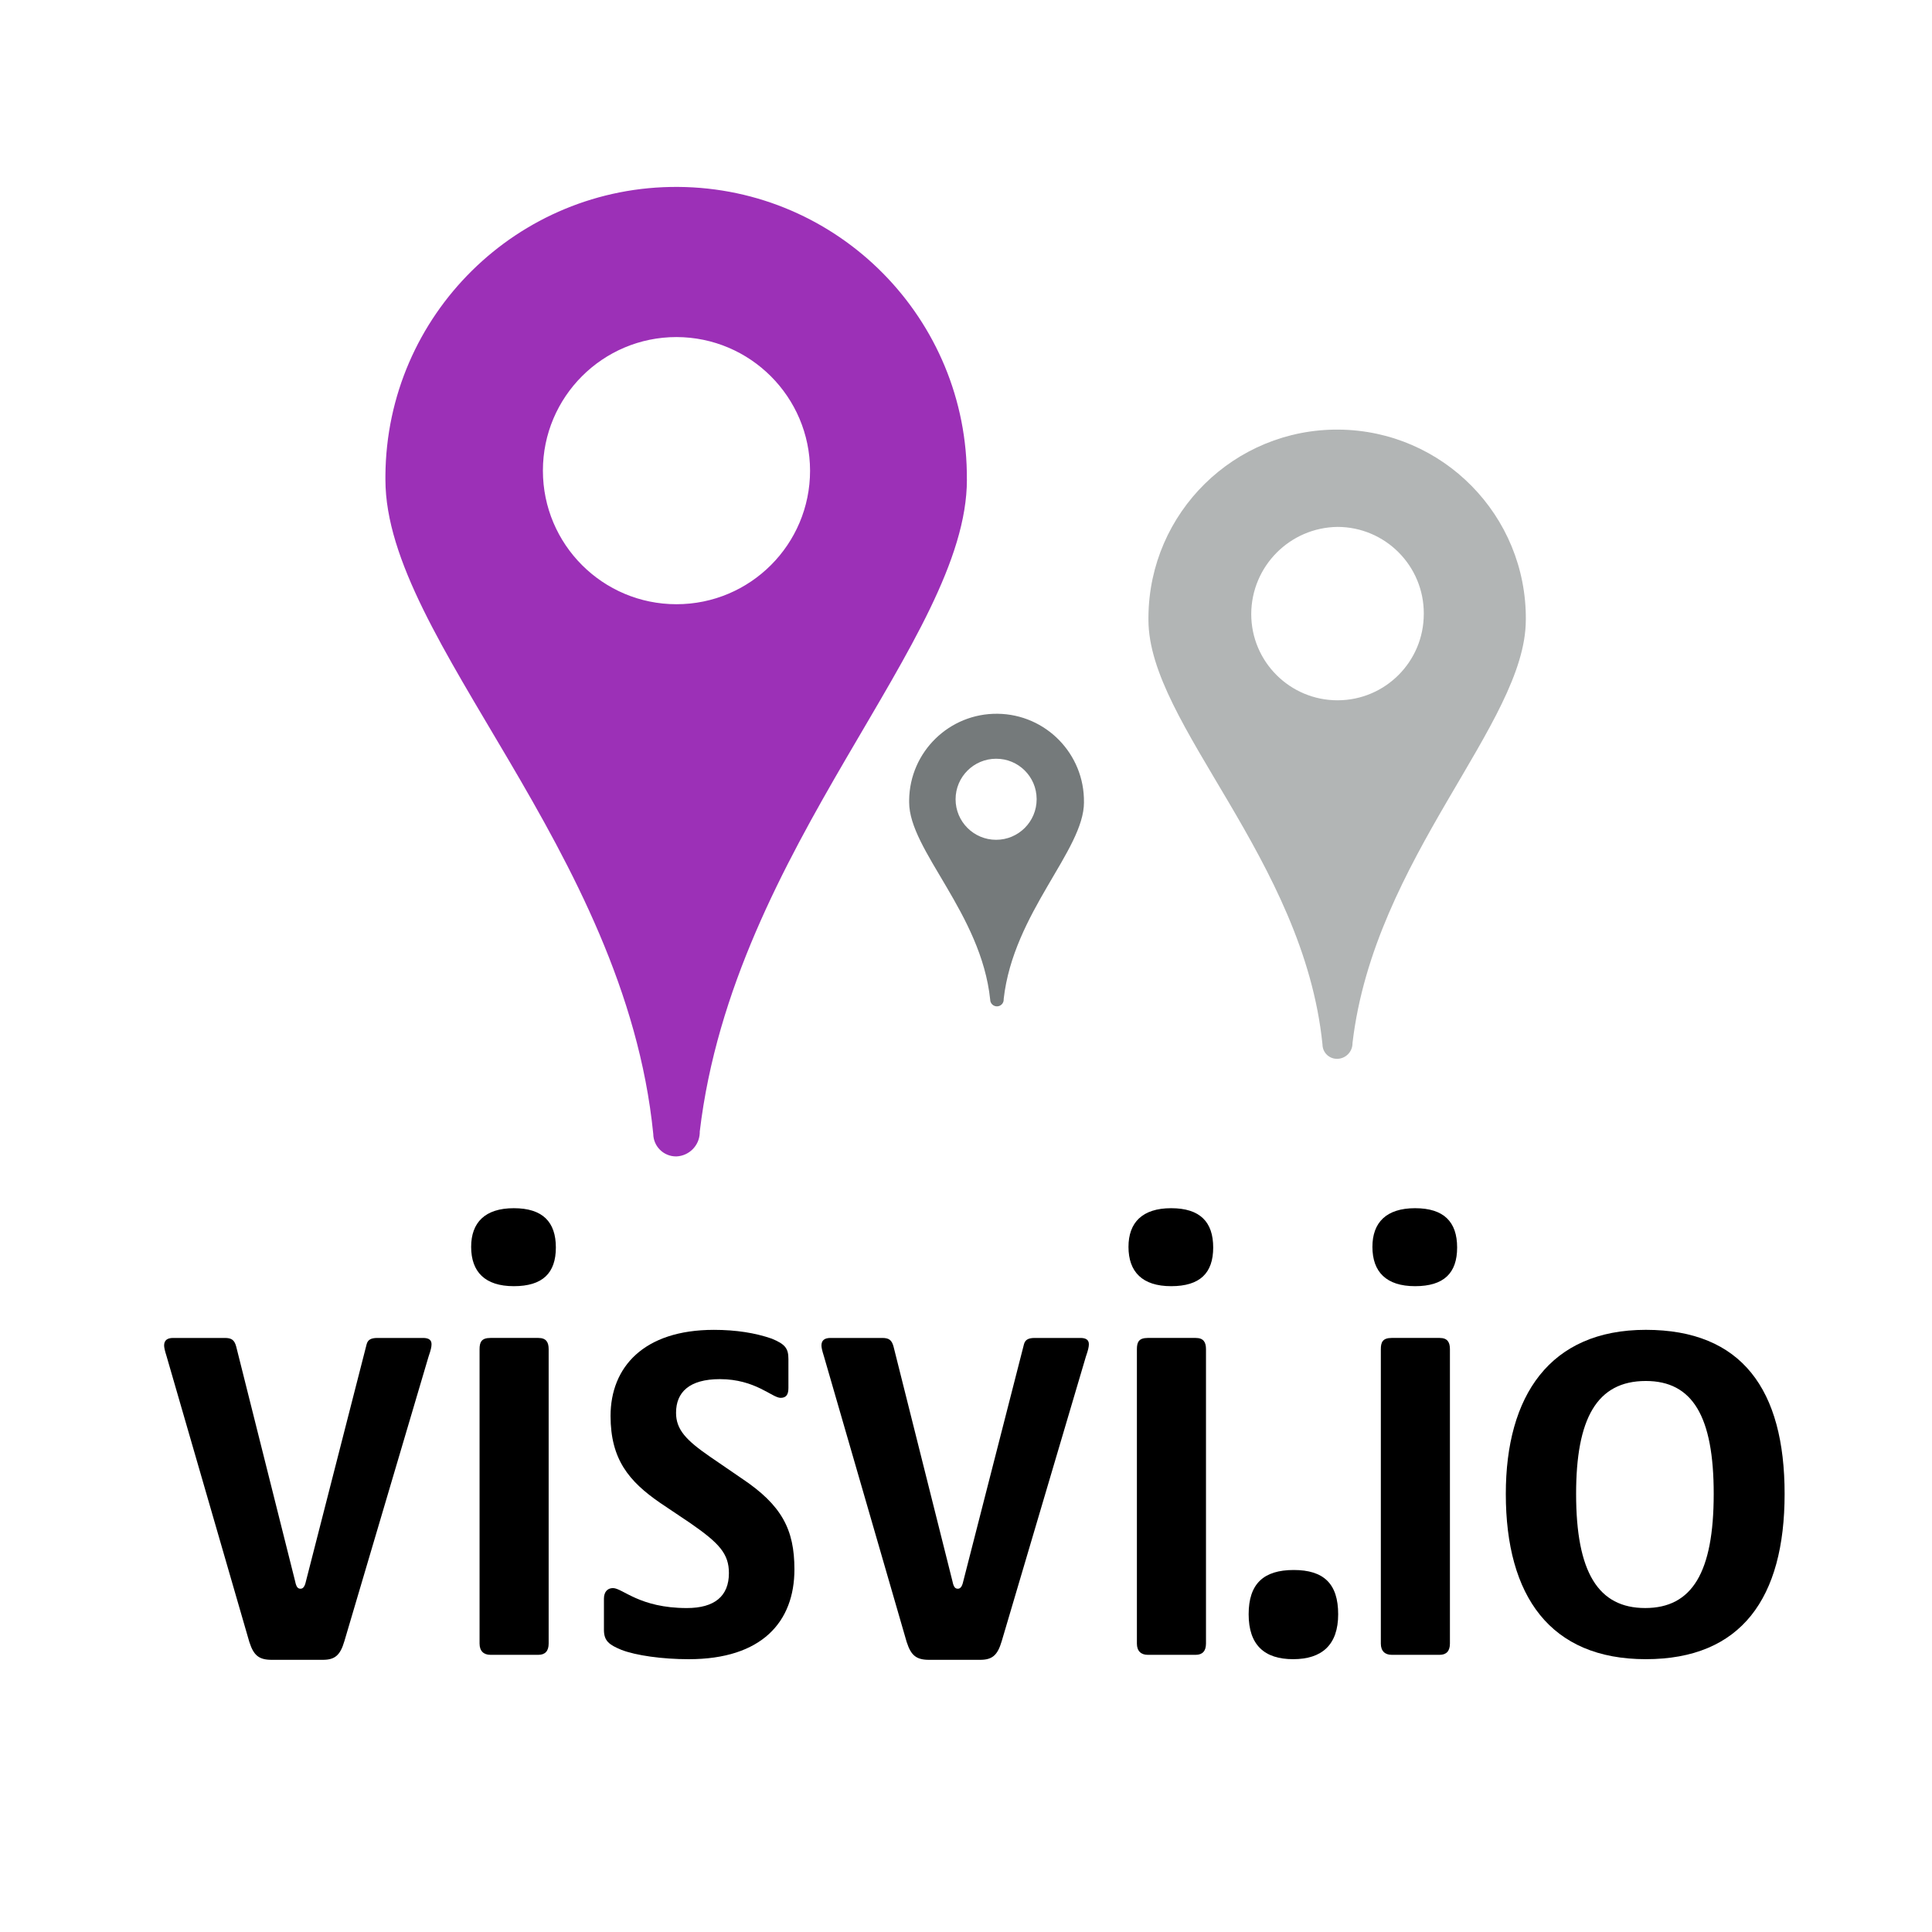
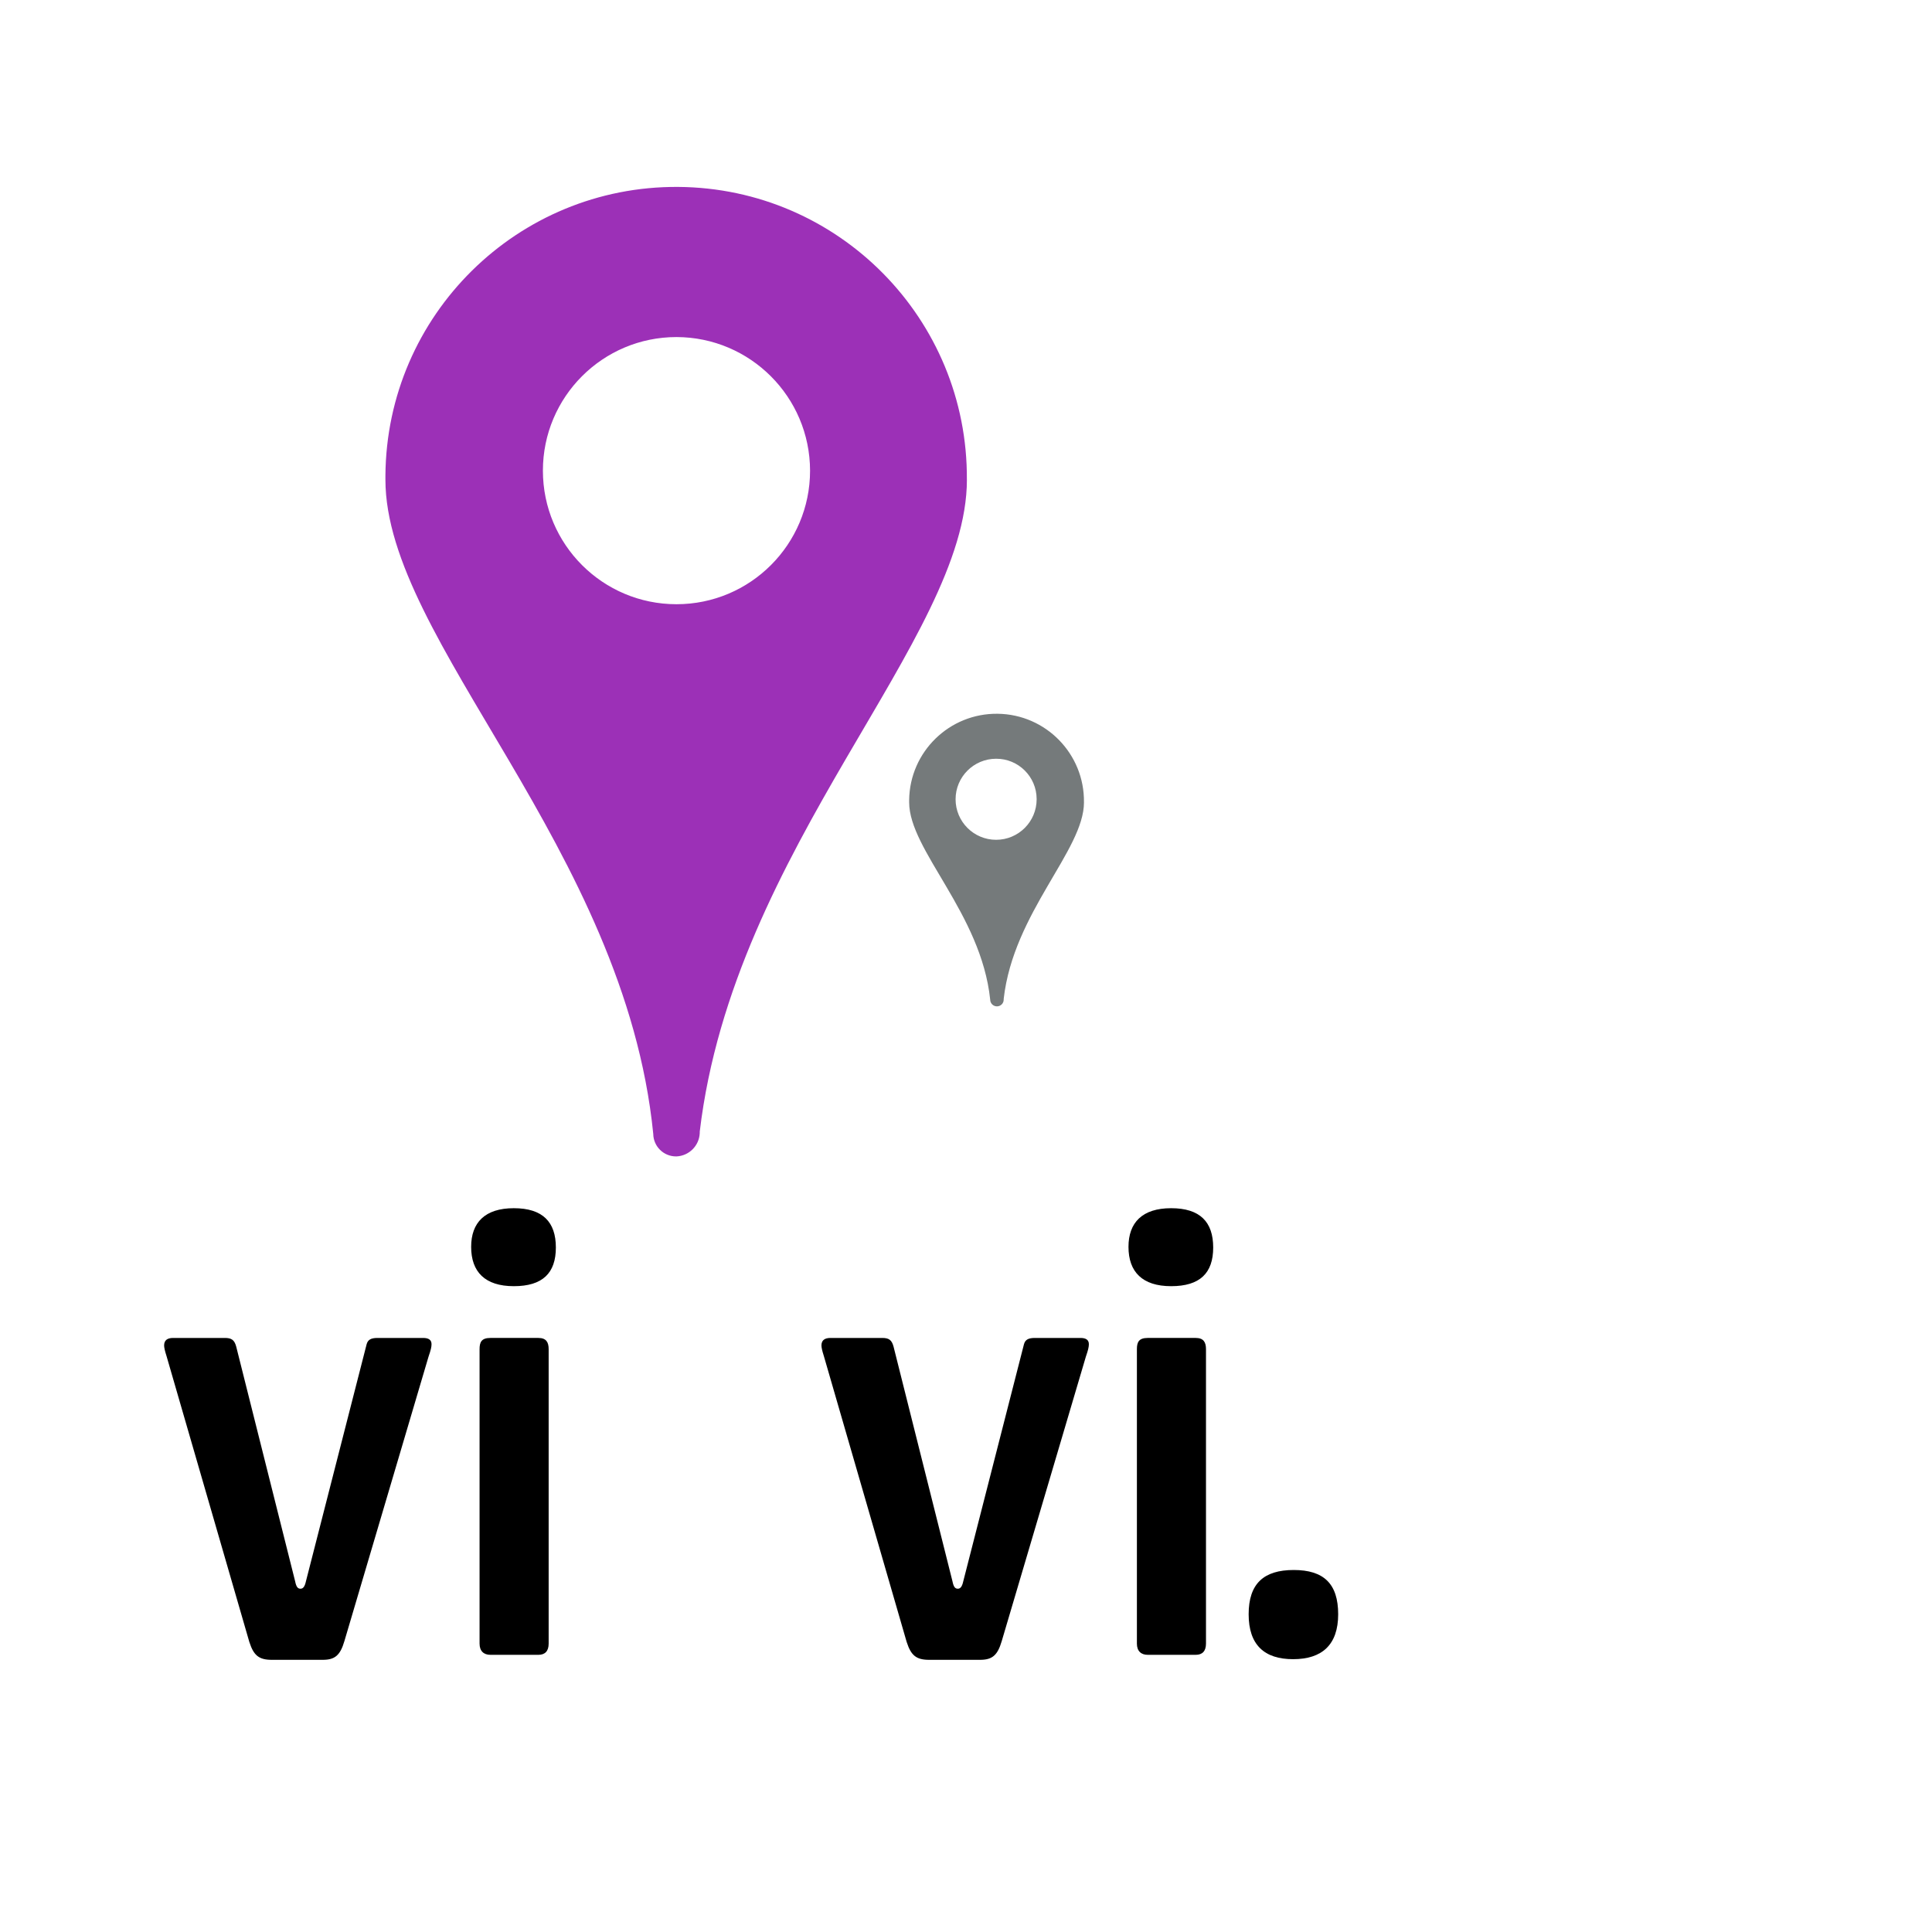
<svg xmlns="http://www.w3.org/2000/svg" id="Layer_3" data-name="Layer 3" viewBox="0 0 1024 1024">
  <defs>
    <style>
      .cls-1 {
        fill: #000;
      }

      .cls-1, .cls-2, .cls-3, .cls-4 {
        stroke-width: 0px;
      }

      .cls-2 {
        fill: #b2b5b5;
      }

      .cls-3 {
        fill: #757a7b;
      }

      .cls-4 {
        fill: #9c30b7;
      }
    </style>
  </defs>
  <g>
    <path id="Path_18" data-name="Path 18" class="cls-4" d="M429.35,249.45c0,39.1-31.7,70.8-70.8,70.8s-70.8-31.7-70.8-70.8c0-39.1,31.7-70.8,70.8-70.8,39.07.08,70.72,31.73,70.8,70.8M512.46,254.23c.59-85.1-67.92-154.57-153.02-155.16-85.1-.59-154.57,67.92-155.16,153.02,0,.71,0,1.42,0,2.14,0,85.1,126.85,195.65,141.96,346.75.07,6.66,5.52,12,12.18,11.94.05,0,.1,0,.14,0,6.67-.31,12.01-5.65,12.32-12.32v-.8c17.89-151.11,141.6-260.86,141.6-345.57" />
-     <path id="Path_19" data-name="Path 19" class="cls-2" d="M754.63,325.4c.02,25.25-20.43,45.75-45.68,45.77-25.25.02-45.75-20.43-45.77-45.68v-.09c.11-25.27,20.45-45.8,45.73-46.13,25.31.05,45.78,20.61,45.73,45.92,0,.07,0,.14,0,.21M808.72,328.57c.47-55.23-43.92-100.39-99.15-100.87-55.23-.47-100.39,43.92-100.87,99.15,0,.57,0,1.14,0,1.72,0,55.28,82.31,126.85,92.25,225.07.05,4.22,3.51,7.61,7.74,7.56.07,0,.14,0,.21,0,4.33-.15,7.8-3.62,7.95-7.95v-.38c11.53-98.22,91.86-169.4,91.86-224.28" />
    <g id="Group_43" data-name="Group 43">
      <path id="Path_20" data-name="Path 20" class="cls-3" d="M549.44,423.63c0,11.86-9.62,21.48-21.48,21.48-11.86,0-21.48-9.62-21.48-21.48s9.62-21.48,21.48-21.48c11.81-.05,21.43,9.49,21.48,21.3,0,.06,0,.12,0,.18M574.52,425.22c.32-25.59-20.16-46.59-45.74-46.91-25.59-.32-46.59,20.16-46.91,45.74,0,.39,0,.78,0,1.17,0,25.45,38.17,58.85,42.95,104.59,0,1.98,1.6,3.58,3.58,3.58s3.58-1.6,3.58-3.58v-.4c5.16-45.73,42.55-78.74,42.55-104.19" />
    </g>
  </g>
  <g>
    <path class="cls-1" d="M132.21,870.48l-43.95-151.75c-.96-2.98-1.27-4.63-1.27-5.62,0-2.65,1.59-3.97,4.78-3.97h27.39c3.5,0,5.09.99,6.05,4.63l31.21,124.31c.64,3.31,1.59,3.97,2.87,3.97s2.23-.99,2.87-3.97l32.17-125.63c.64-2.31,2.23-3.31,5.73-3.31h24.2c2.87,0,4.46.99,4.46,3.31,0,1.32-.32,2.98-1.59,6.61l-44.59,150.76c-2.23,7.6-5.09,9.92-11.46,9.92h-27.07c-6.69,0-9.55-2.31-11.78-9.26Z" />
    <path class="cls-1" d="M249.72,660.87c0-12.89,7.32-20.5,22.61-20.5s22.29,7.27,22.29,20.83-7.01,20.5-22.29,20.5-22.61-7.6-22.61-20.83ZM254.18,871.14v-156.05c0-3.64.96-5.95,5.73-5.95h25.48c4.14,0,5.41,2.31,5.41,5.95v156.05c0,3.97-1.91,5.95-5.41,5.95h-25.48c-3.5,0-5.73-1.98-5.73-5.95Z" />
-     <path class="cls-1" d="M329.34,874.45c-6.37-2.65-9.24-4.63-9.24-10.58v-16.53c0-3.64,1.91-5.62,4.78-5.62,5.1,0,14.01,10.58,39.17,10.58,14.65,0,22.29-6.28,22.29-18.51,0-10.25-5.1-15.87-20.38-26.45l-16.24-10.91c-16.24-11.24-26.11-22.81-26.11-45.96,0-25.79,17.52-45.62,54.78-45.62,11.78,0,21.97,1.65,30.57,4.63,7.33,2.98,8.92,5.29,8.92,10.91v15.21c0,3.31-.96,5.29-4.14,5.29-4.46,0-13.38-9.92-32.17-9.92-16.24,0-23.25,6.94-23.25,17.85,0,8.93,5.41,14.55,17.83,23.14l16.88,11.57c21.34,14.22,28.03,27.11,28.03,48.27,0,27.77-17.2,47.61-56.05,47.61-14.01,0-28.02-1.98-35.67-4.96Z" />
    <path class="cls-1" d="M480.61,870.48l-43.95-151.75c-.96-2.98-1.27-4.63-1.27-5.62,0-2.65,1.59-3.97,4.78-3.97h27.39c3.5,0,5.09.99,6.05,4.63l31.21,124.31c.64,3.31,1.59,3.97,2.87,3.97s2.23-.99,2.87-3.97l32.17-125.63c.64-2.31,2.23-3.31,5.73-3.31h24.2c2.87,0,4.46.99,4.46,3.31,0,1.32-.32,2.98-1.59,6.61l-44.59,150.76c-2.23,7.6-5.09,9.92-11.46,9.92h-27.07c-6.69,0-9.55-2.31-11.78-9.26Z" />
    <path class="cls-1" d="M598.12,660.87c0-12.89,7.32-20.5,22.61-20.5s22.29,7.27,22.29,20.83-7.01,20.5-22.29,20.5-22.61-7.6-22.61-20.83ZM602.58,871.14v-156.05c0-3.64.96-5.95,5.73-5.95h25.48c4.14,0,5.41,2.31,5.41,5.95v156.05c0,3.97-1.91,5.95-5.41,5.95h-25.48c-3.5,0-5.73-1.98-5.73-5.95Z" />
    <path class="cls-1" d="M661.81,855.6c0-16.2,7.96-23.47,23.88-23.47s23.57,7.27,23.57,23.47-8.6,23.8-23.88,23.8-23.57-7.6-23.57-23.8Z" />
-     <path class="cls-1" d="M727.41,660.87c0-12.89,7.32-20.5,22.61-20.5s22.29,7.27,22.29,20.83-7.01,20.5-22.29,20.5-22.61-7.6-22.61-20.83ZM731.87,871.14v-156.05c0-3.64.96-5.95,5.73-5.95h25.48c4.14,0,5.41,2.31,5.41,5.95v156.05c0,3.97-1.91,5.95-5.41,5.95h-25.48c-3.5,0-5.73-1.98-5.73-5.95Z" />
-     <path class="cls-1" d="M798.11,791.79c0-51.91,23.25-86.95,74.2-86.95s73.57,31.74,73.57,86.95-22.93,87.61-73.57,87.61-74.2-33.39-74.2-87.61ZM908.3,791.79c0-41-11.15-59.84-35.99-59.84-26.11,0-36.94,20.17-36.94,59.84,0,41.66,11.78,60.5,36.62,60.5s36.31-18.84,36.31-60.5Z" />
  </g>
</svg>